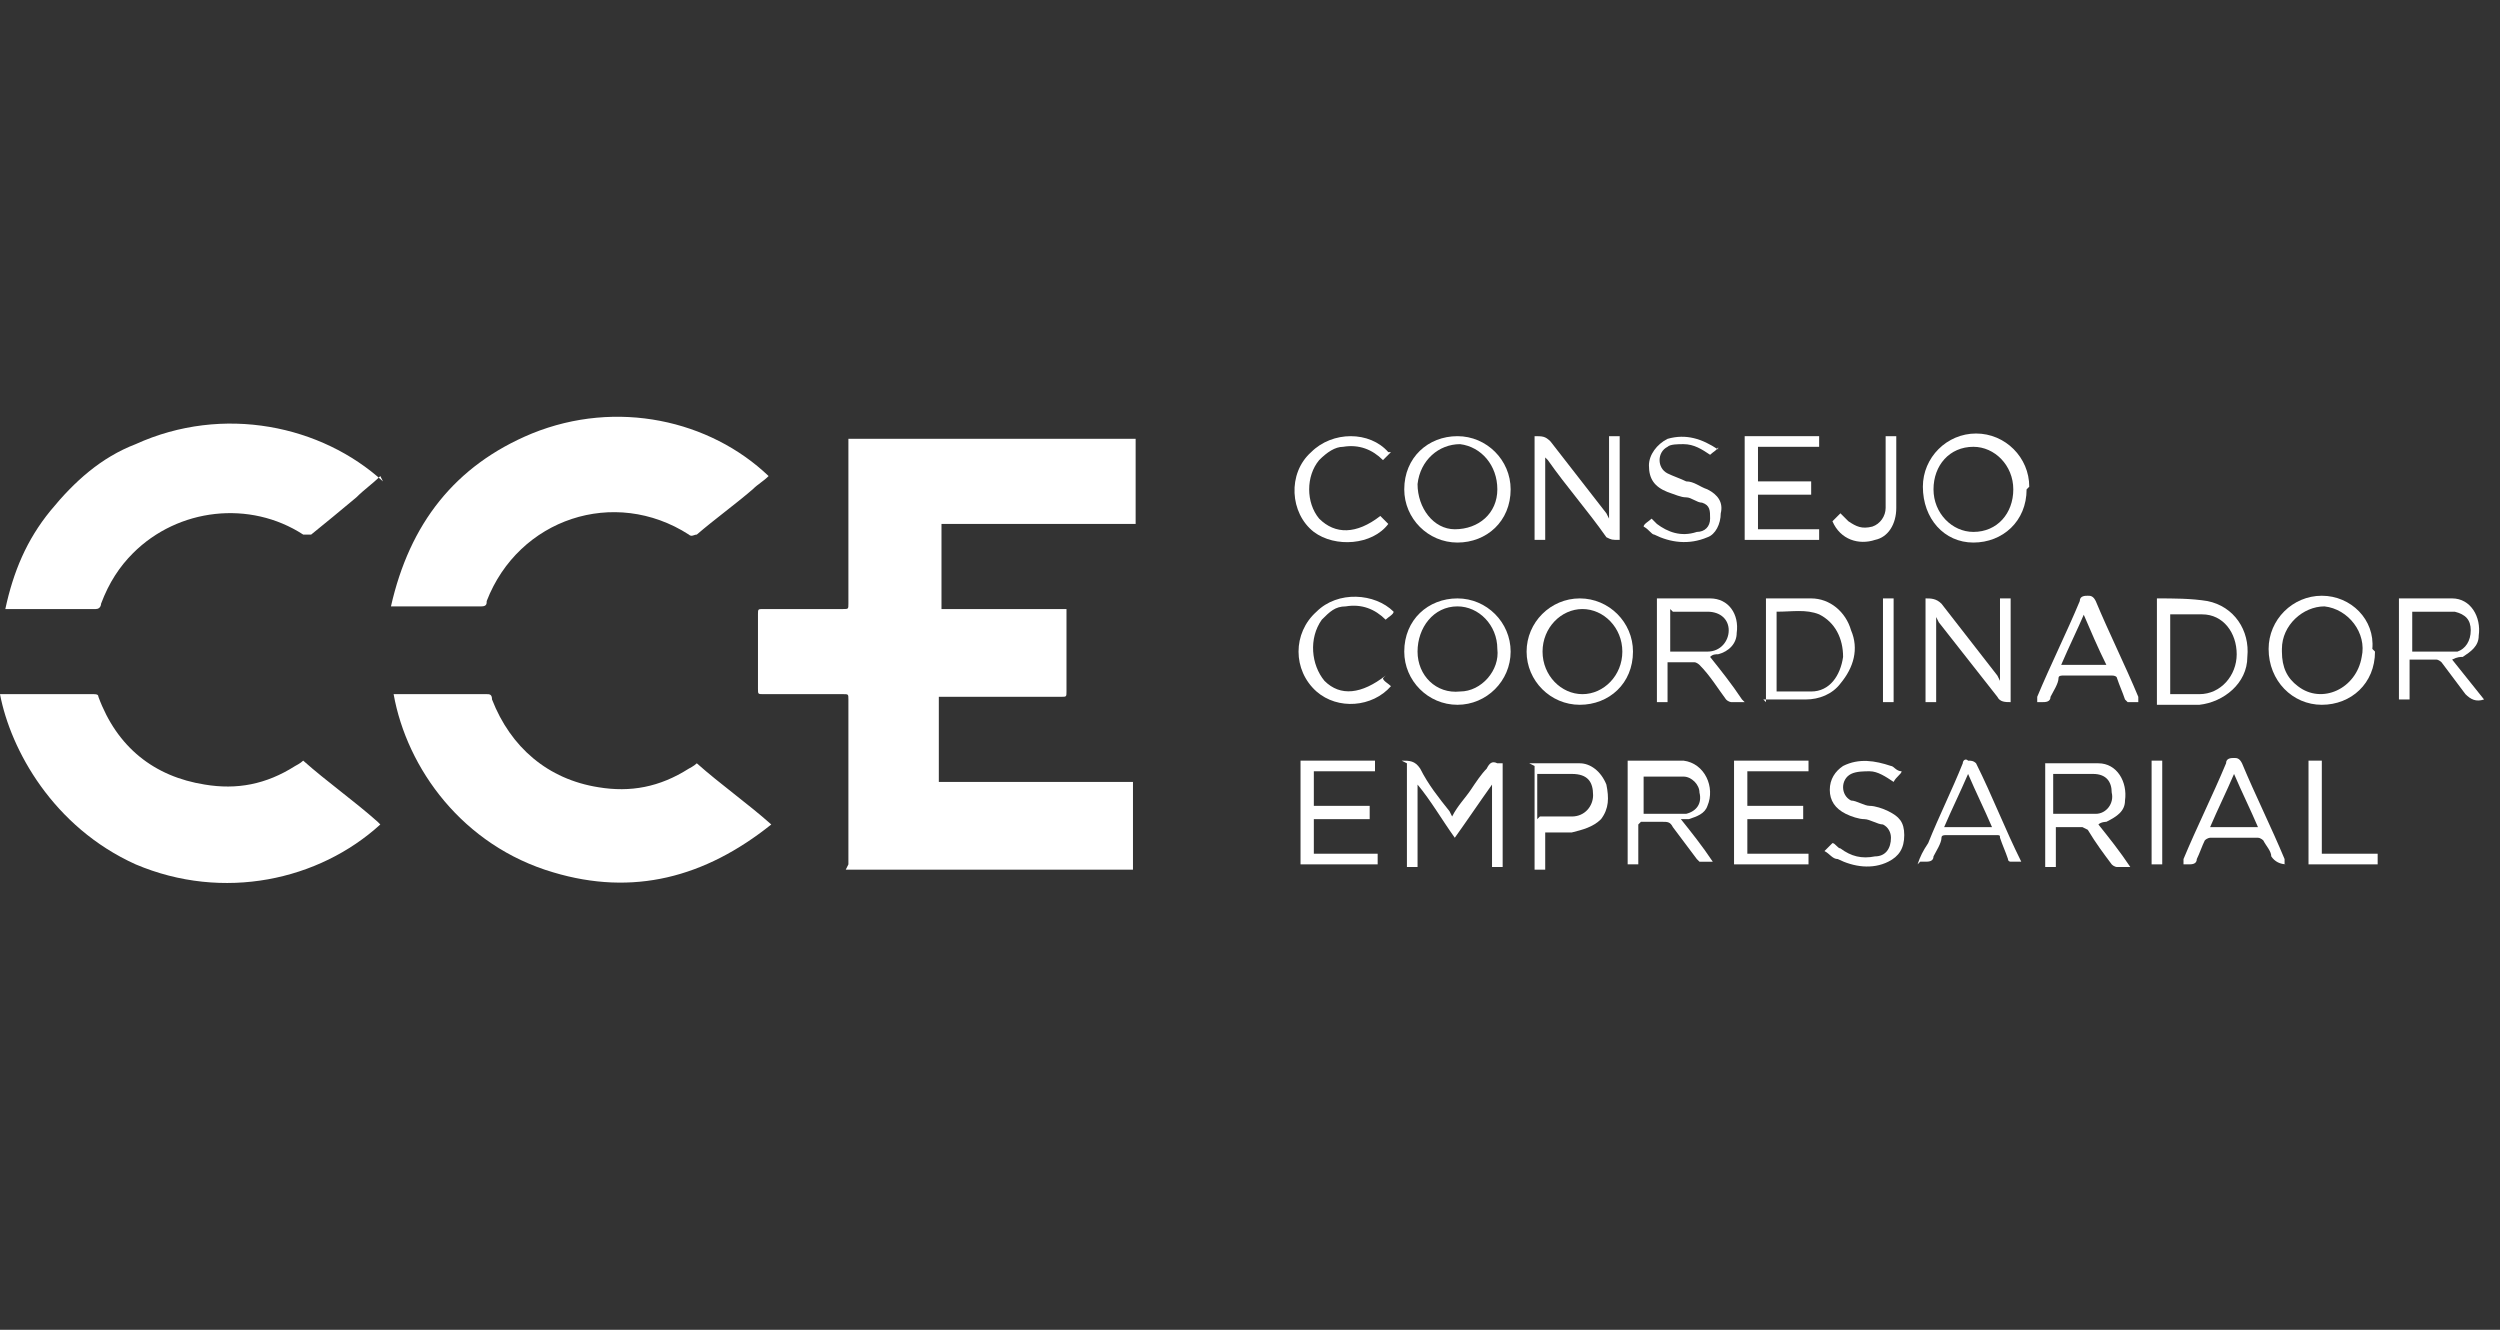
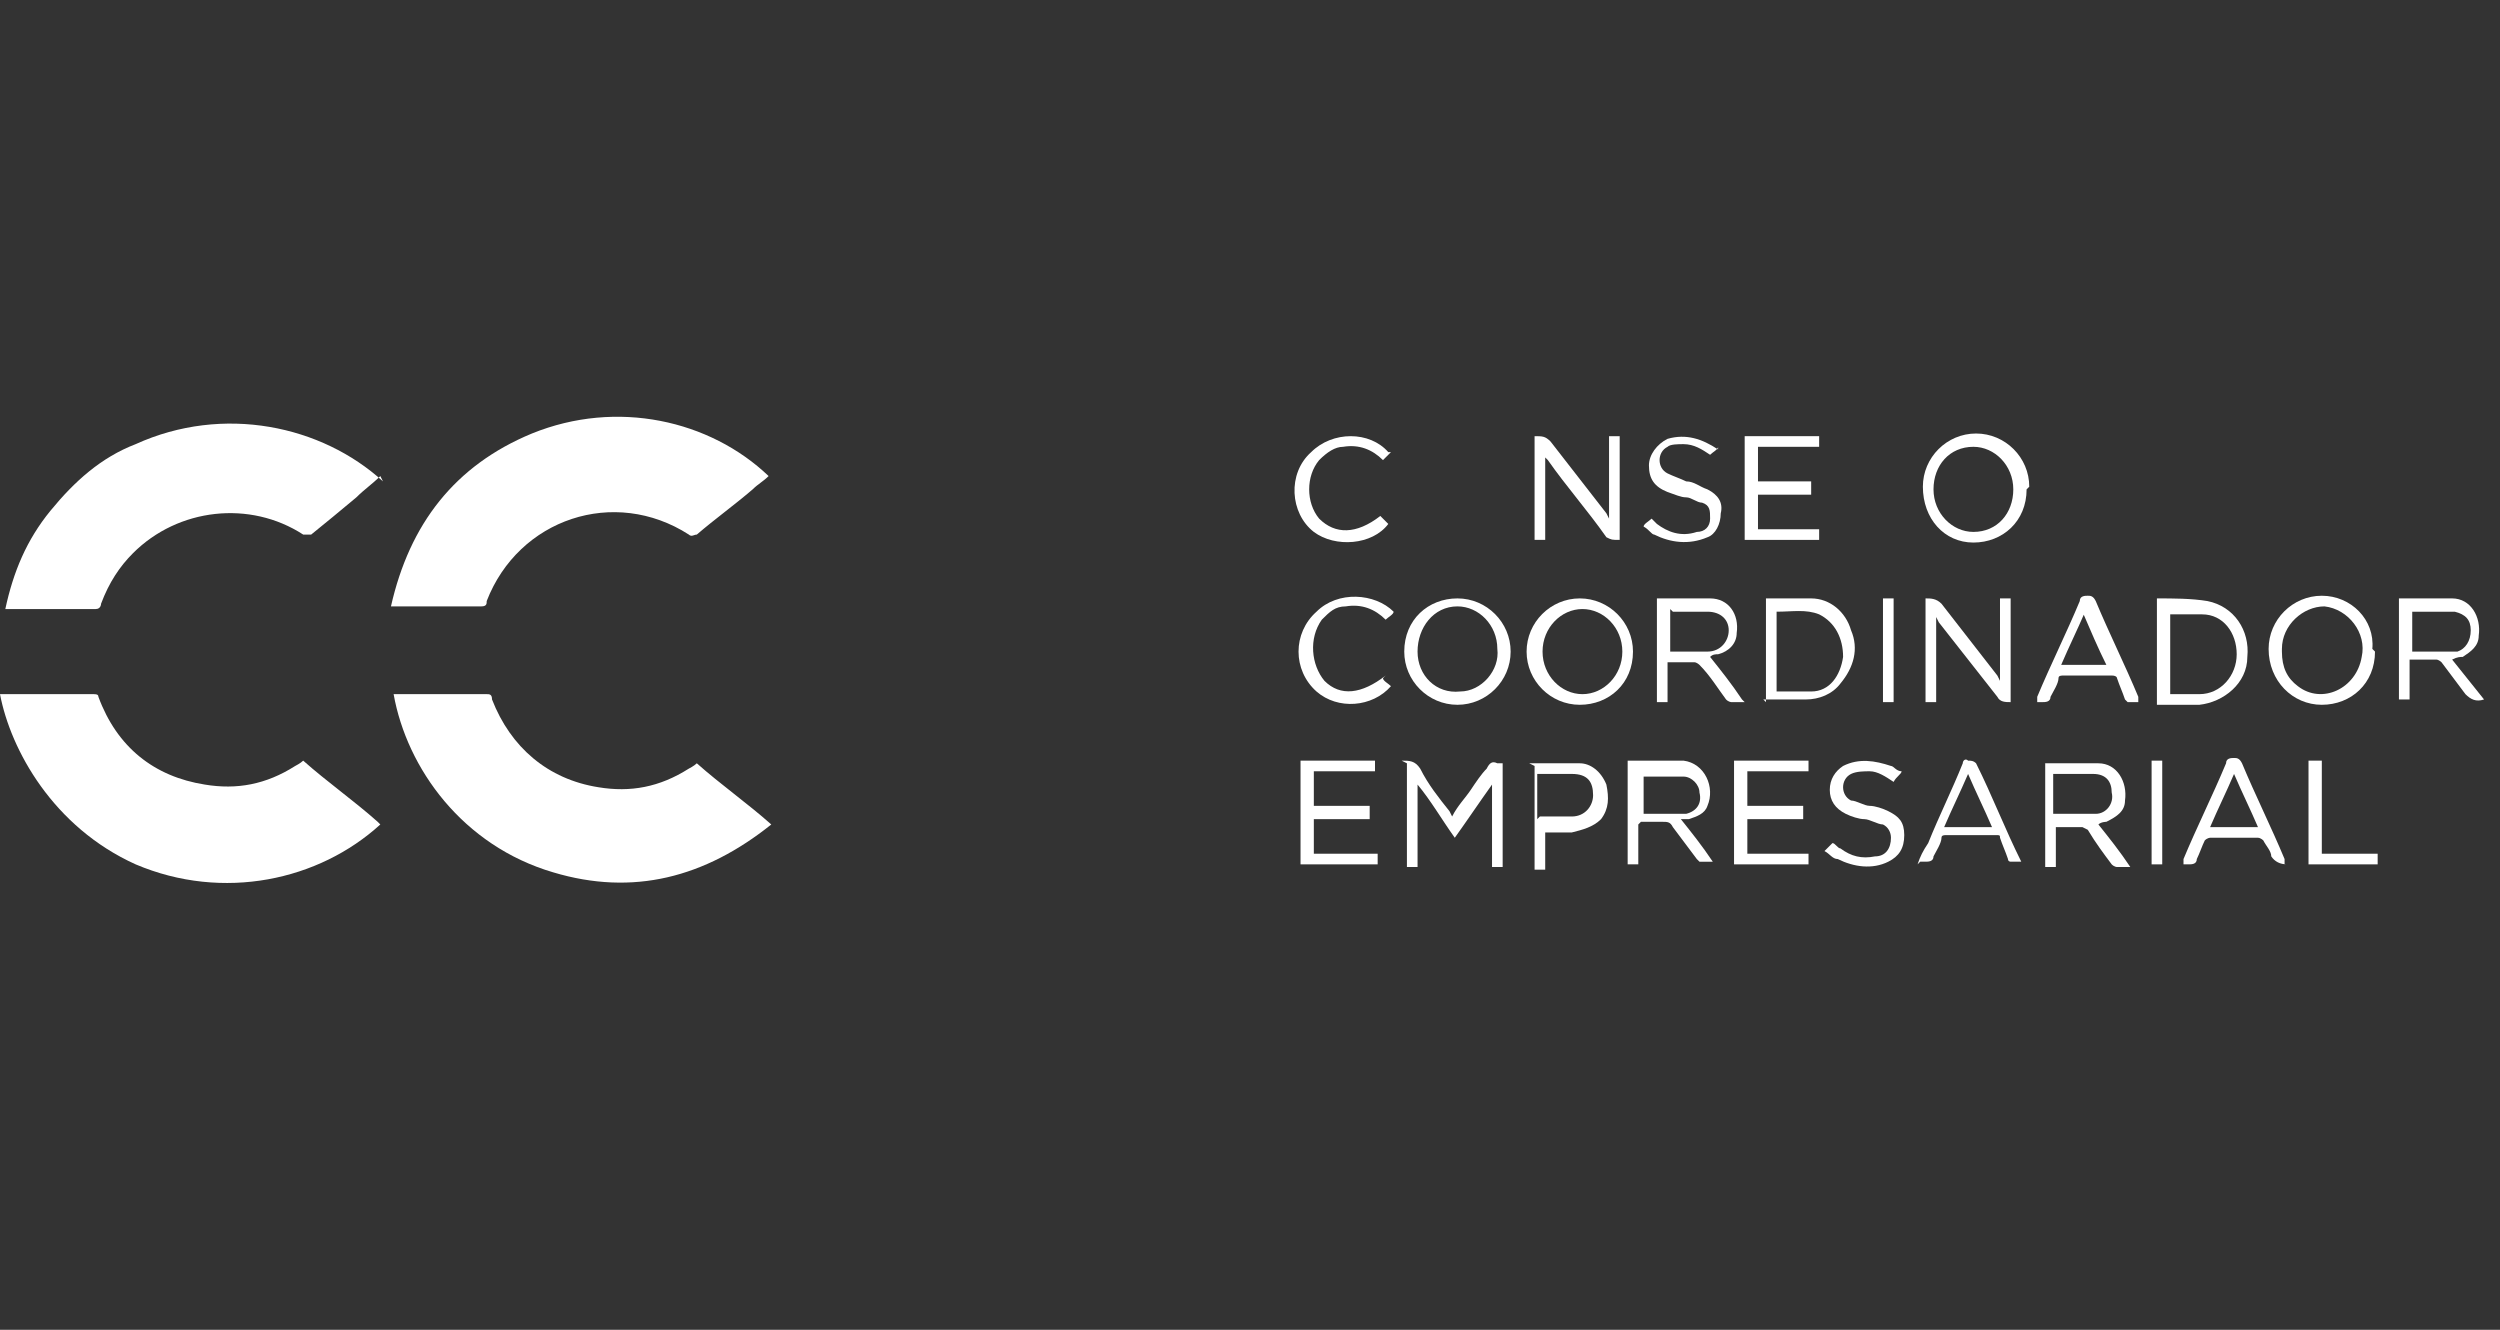
<svg xmlns="http://www.w3.org/2000/svg" id="Capa_1" version="1.1" viewBox="0 0 94 50">
  <rect x="0" y="0" width="94" height="50" fill="#333333" stroke="none" />
  <defs>
    <style>
      .st0 {
        fill: #fff;
      }
    </style>
  </defs>
-   <path class="st0" d="M31.9,32.5v-6.2c0-.2,0-.2-.2-.2-1,0-2,0-3,0-.2,0-.2,0-.2-.2,0-.9,0-1.9,0-2.8,0-.2,0-.2.2-.2,1,0,2,0,3,0,.2,0,.2,0,.2-.2,0-2,0-4,0-5.9v-.3h10.8v3.2h-7.3v3.2h4.7c0,0,0,.1,0,.2,0,1,0,1.9,0,2.9,0,.2,0,.2-.2.2-1.4,0-2.8,0-4.3,0h-.3v3.2h7.3v3.3h-10.8Z" />
  <path class="st0" d="M14.8,26.1c0,0,.1,0,.2,0,1.1,0,2.2,0,3.3,0,.1,0,.2,0,.2.2.7,1.8,2.1,3,4,3.3,1.2.2,2.3,0,3.4-.7,0,0,.2-.1.3-.2.9.8,1.9,1.5,2.8,2.3-2.5,2-5.2,2.7-8.2,1.8-3.4-1-5.5-3.9-6-6.7" />
  <path class="st0" d="M14.3,31c-2.3,2.1-5.9,2.9-9.2,1.5C2,31.1.4,28.2,0,26.1c0,0,.1,0,.2,0,1.1,0,2.2,0,3.3,0,.1,0,.2,0,.2.1.7,1.9,2.1,3,4,3.3,1.2.2,2.3,0,3.4-.7,0,0,.2-.1.3-.2.9.8,1.9,1.5,2.8,2.3" />
  <path class="st0" d="M14.3,17.9c-.3.3-.6.5-.9.8-.6.5-1.2,1-1.7,1.4,0,0-.2,0-.3,0-2-1.3-4.7-1-6.4.7-.5.5-.9,1.1-1.2,1.9,0,0,0,.2-.2.2-1.1,0-2.3,0-3.4,0,0,0,0,0,0,0,.3-1.4.8-2.6,1.7-3.7.9-1.1,1.9-2,3.2-2.5,3.3-1.5,7-.7,9.3,1.4" />
  <path class="st0" d="M14.7,22.8c.7-3.1,2.4-5.3,5.3-6.5,3.2-1.3,6.7-.5,8.9,1.6-.2.2-.4.3-.6.5-.7.6-1.4,1.1-2.1,1.7-.1,0-.2.1-.3,0-2.8-1.8-6.4-.6-7.6,2.5,0,.1,0,.2-.2.2-1.1,0-2.2,0-3.3,0,0,0,0,0-.2,0" />
  <path class="st0" d="M52.7,28.6c.3,0,.5,0,.7.3.3.6.7,1.1,1.1,1.6,0,0,0,0,.1.2.2-.4.5-.7.7-1,.2-.3.4-.6.6-.8.1-.2.2-.3.4-.2,0,0,0,0,.2,0v3.9h-.4v-3.1s0,0,0,0c-.5.7-.9,1.3-1.4,2-.5-.7-.9-1.4-1.4-2,0,0,0,0,0,0v3.1h-.4v-3.9Z" />
  <path class="st0" d="M76.8,28.7c.7,0,1.4,0,2.1,0,.7,0,1.1.7,1,1.4,0,.4-.3.6-.7.8,0,0-.2,0-.3.1.4.5.8,1,1.2,1.6-.2,0-.3,0-.5,0,0,0-.1,0-.2-.1-.3-.4-.6-.8-.9-1.3,0,0-.2-.1-.2-.1-.3,0-.6,0-1,0v1.5h-.4v-3.9ZM77.3,30.6s0,0,0,0c.3,0,.6,0,.9,0,.2,0,.4,0,.6,0,.4,0,.7-.4.6-.8,0-.4-.2-.7-.7-.7-.5,0-1,0-1.5,0,0,0,0,0,0,0v1.5Z" />
  <path class="st0" d="M75.2,22.5h.4v3.9c-.2,0-.4,0-.5-.2-.7-.9-1.5-1.9-2.2-2.8,0,0,0,0-.1-.2v3.2h-.4v-3.9c.2,0,.4,0,.6.2.7.9,1.4,1.8,2.1,2.7,0,0,0,0,.1.2v-3.1Z" />
  <path class="st0" d="M58.1,20.3h-.4v-3.9c.3,0,.4,0,.6.2.7.9,1.4,1.8,2.1,2.7,0,0,0,0,.1.2v-3.1h.4v3.9c-.3,0-.3,0-.5-.1-.7-1-1.5-1.9-2.2-2.9,0,0,0,0-.1-.1v3.2Z" />
  <path class="st0" d="M81.1,22.5c.6,0,1.3,0,1.9.1,1,.2,1.6,1.1,1.5,2.1,0,1-.9,1.7-1.8,1.8-.5,0-1,0-1.6,0v-3.9ZM81.6,23v3.1c.4,0,.7,0,1.1,0,.8,0,1.4-.7,1.4-1.5,0-.8-.5-1.5-1.3-1.5-.4,0-.8,0-1.2,0" />
  <path class="st0" d="M65.6,26.4c-.2,0-.3,0-.5,0,0,0-.1,0-.2-.1-.3-.4-.6-.9-1-1.3,0,0-.1-.1-.2-.1-.3,0-.6,0-1,0v1.5h-.4v-3.9s0,0,0,0c.7,0,1.3,0,2,0,.7,0,1.1.6,1,1.3,0,.4-.3.7-.7.8-.1,0-.2,0-.3.1.4.5.8,1,1.2,1.6M62.8,22.9v1.6c.4,0,.7,0,1.1,0,0,0,.2,0,.3,0,.5,0,.8-.4.8-.8,0-.4-.3-.7-.8-.7-.4,0-.9,0-1.3,0" />
  <path class="st0" d="M90.2,22.5c.7,0,1.4,0,2,0,.7,0,1.1.7,1,1.4,0,.4-.3.6-.6.8-.1,0-.2,0-.4.1.4.5.8,1,1.2,1.5-.3.1-.5,0-.7-.2-.3-.4-.6-.8-.9-1.2,0,0-.1-.1-.2-.1-.3,0-.6,0-1,0v1.5h-.4v-3.9ZM90.7,24.5c.5,0,.9,0,1.4,0,0,0,.2,0,.3,0,.3-.1.5-.4.5-.8,0-.4-.2-.6-.6-.7-.5,0-1,0-1.6,0v1.6Z" />
  <path class="st0" d="M61.6,31v1.5h-.4v-3.9c.4,0,.9,0,1.3,0,.3,0,.5,0,.8,0,.8.1,1.2,1,.9,1.7-.1.3-.4.4-.7.5,0,0-.2,0-.3,0,.4.5.8,1,1.2,1.6-.2,0-.3,0-.5,0,0,0,0,0-.1-.1-.3-.4-.6-.8-.9-1.2-.1-.2-.2-.2-.4-.2-.3,0-.5,0-.8,0M61.7,30.6c.5,0,.9,0,1.4,0,0,0,.2,0,.3,0,.4-.1.6-.4.5-.8,0-.3-.3-.6-.6-.6-.4,0-.9,0-1.3,0,0,0-.1,0-.2,0v1.6Z" />
-   <path class="st0" d="M52.8,18.4c0-1.2.9-2,2-2,1.1,0,2,.9,2,2,0,1.2-.9,2-2,2-1.1,0-2-.9-2-2M56.3,18.4c0-.9-.6-1.6-1.4-1.7-.8,0-1.5.6-1.6,1.5,0,.9.6,1.7,1.4,1.7.9,0,1.6-.6,1.6-1.5" />
  <path class="st0" d="M89.3,24.5c0,1.2-.9,2-2,2-1.1,0-2-.9-2-2.1,0-1.1.9-2,2-2,1.1,0,2,.9,1.9,2M85.8,24.5c0,.6.2,1,.6,1.3.9.7,2.2.1,2.4-1.1.2-.9-.5-1.8-1.4-1.9-.8,0-1.6.7-1.6,1.6" />
  <path class="st0" d="M76.2,18.4c0,1.2-.9,2-2,2-1.1,0-1.9-.9-1.9-2.1,0-1.1.9-2,2-2,1.1,0,2,.9,2,2M74.2,20c.9,0,1.5-.7,1.5-1.6,0-.9-.7-1.6-1.5-1.6-.9,0-1.5.7-1.5,1.6,0,.9.7,1.6,1.5,1.6" />
  <path class="st0" d="M52.8,24.5c0-1.2.9-2,2-2,1.1,0,2,.9,2,2,0,1.1-.9,2-2,2-1.1,0-2-.9-2-2M56.3,24.4c0-.9-.7-1.6-1.5-1.6-.9,0-1.5.8-1.5,1.7,0,.9.7,1.6,1.6,1.5.8,0,1.5-.8,1.4-1.6" />
  <path class="st0" d="M61.4,24.5c0,1.2-.9,2-2,2-1.1,0-2-.9-2-2,0-1.1.9-2,2-2,1.1,0,2,.9,2,2M61,24.5c0-.9-.7-1.6-1.5-1.6-.8,0-1.5.7-1.5,1.6,0,.9.7,1.6,1.5,1.6.8,0,1.5-.7,1.5-1.6" />
  <path class="st0" d="M66.4,26.4v-3.9s0,0,0,0c.6,0,1.1,0,1.7,0,.7,0,1.3.5,1.5,1.2.3.7.1,1.4-.4,2-.3.4-.8.6-1.3.6-.5,0-1,0-1.6,0M66.8,26c.4,0,.9,0,1.3,0,.7,0,1.1-.6,1.2-1.3,0-.7-.3-1.3-.9-1.6-.5-.2-1-.1-1.6-.1v3.1Z" />
  <polygon class="st0" points="51.8 32.1 51.8 32.5 48.9 32.5 48.9 28.6 51.7 28.6 51.7 29 49.4 29 49.4 30.3 51.5 30.3 51.5 30.8 49.4 30.8 49.4 32.1 51.8 32.1" />
  <polygon class="st0" points="68.4 16.8 66.1 16.8 66.1 18.1 68.1 18.1 68.1 18.6 66.1 18.6 66.1 19.9 68.4 19.9 68.4 20.3 65.6 20.3 65.6 16.4 68.4 16.4 68.4 16.8" />
  <polygon class="st0" points="65.7 30.3 67.8 30.3 67.8 30.8 65.7 30.8 65.7 32.1 68 32.1 68 32.5 65.2 32.5 65.2 28.6 68 28.6 68 29 65.7 29 65.7 30.3" />
  <path class="st0" d="M72.1,32.5c.1-.3.2-.5.4-.8.4-1,.9-2,1.3-3,0-.1.1-.2.2-.1.1,0,.2,0,.3.1.6,1.2,1.1,2.5,1.7,3.7,0,0,0,0,0,0-.1,0-.3,0-.4,0,0,0-.1,0-.1-.1-.1-.3-.2-.5-.3-.8,0-.1,0-.1-.2-.1-.6,0-1.2,0-1.8,0-.1,0-.2,0-.2.1,0,.2-.2.5-.3.7,0,.2-.2.2-.3.2,0,0-.1,0-.2,0M73.2,31.1h1.7c-.3-.7-.6-1.3-.9-2-.3.7-.6,1.3-.9,2" />
  <path class="st0" d="M86,32.5s0,0,0,0q-.4,0-.6-.3c0-.2-.2-.4-.3-.6,0,0-.1-.1-.2-.1-.6,0-1.2,0-1.8,0,0,0-.1,0-.2.1-.1.2-.2.5-.3.7,0,.2-.2.2-.3.2,0,0-.1,0-.2,0,0,0,0-.1,0-.2.5-1.2,1.1-2.4,1.6-3.6,0-.2.2-.2.3-.2.1,0,.2,0,.3.2.5,1.2,1.1,2.4,1.6,3.6,0,0,0,.1,0,.2M84.9,31.1c-.3-.7-.6-1.3-.9-2-.3.7-.6,1.3-.9,2h1.7Z" />
  <path class="st0" d="M80.4,26.4c-.1,0-.3,0-.4,0,0,0,0,0-.1-.1-.1-.3-.2-.5-.3-.8,0,0,0-.1-.2-.1-.6,0-1.2,0-1.8,0-.1,0-.2,0-.2.1,0,.2-.2.5-.3.7,0,.2-.2.2-.3.2,0,0-.1,0-.2,0,0,0,0-.1,0-.2.5-1.2,1.1-2.4,1.6-3.6,0-.2.2-.2.3-.2.1,0,.2,0,.3.2.5,1.2,1.1,2.4,1.6,3.6,0,0,0,.1,0,.2M78.4,23c-.3.7-.6,1.3-.9,2h1.7c-.3-.6-.6-1.3-.9-2" />
  <path class="st0" d="M57.5,28.7c.6,0,1.3,0,1.9,0,.4,0,.8.3,1,.8.1.5.1.9-.2,1.3-.3.3-.7.4-1.1.5-.3,0-.7,0-1,0v1.4h-.4v-3.9ZM57.9,30.7c.3,0,.6,0,.9,0,.1,0,.2,0,.3,0,.5,0,.8-.4.8-.8,0-.5-.2-.8-.8-.8-.4,0-.8,0-1.3,0v1.7Z" />
  <path class="st0" d="M64.6,16.8c0,.1-.2.2-.3.3-.3-.2-.6-.4-1-.4-.2,0-.5,0-.6.1-.4.2-.4.8,0,1,.2.1.5.2.7.3.3,0,.5.2.8.3.4.2.6.5.5.9,0,.4-.2.8-.5.9-.7.3-1.4.2-2-.1-.1,0-.2-.2-.4-.3,0-.1.2-.2.3-.3,0,0,.1.1.2.2.4.3.9.5,1.5.3.3,0,.5-.2.5-.5,0-.3,0-.5-.3-.6-.2,0-.4-.2-.6-.2-.2,0-.4-.1-.7-.2-.5-.2-.7-.5-.7-1,0-.4.3-.8.7-1,.7-.2,1.3,0,1.9.4" />
  <path class="st0" d="M71.5,29c0,.1-.2.2-.3.4-.3-.2-.6-.4-.9-.4-.2,0-.5,0-.7.1-.2.1-.3.3-.3.5,0,.2.1.4.3.5.2,0,.5.2.7.2.2,0,.5.1.7.2.4.2.6.4.6.9,0,.5-.2.8-.6,1-.6.3-1.3.2-1.9-.1-.2,0-.3-.2-.5-.3.1-.1.2-.2.3-.3.1,0,.2.2.3.2.4.3.8.4,1.3.3.4,0,.6-.3.6-.7,0-.2-.1-.4-.3-.5-.2,0-.5-.2-.7-.2-.2,0-.5-.1-.7-.2-.4-.2-.6-.5-.6-.9,0-.4.2-.7.5-.9.6-.3,1.2-.2,1.8,0,.1,0,.2.2.4.2" />
  <path class="st0" d="M52,25.5c0,.1.2.2.3.3-.7.8-2,.9-2.8.2-.9-.8-.9-2.2,0-3,.8-.8,2.2-.7,2.9,0,0,.1-.2.2-.3.3-.4-.4-.9-.6-1.5-.5-.4,0-.6.2-.9.5-.5.7-.4,1.7.1,2.3.6.6,1.4.5,2.3-.2" />
  <path class="st0" d="M52.3,17c-.1.1-.2.2-.3.3-.4-.4-.9-.6-1.5-.5-.3,0-.6.2-.9.5-.5.6-.5,1.6,0,2.2.6.6,1.4.6,2.3-.1,0,0,.2.2.3.3-.6.8-2,.9-2.8.3-.9-.7-1-2.2-.1-3,.8-.8,2.2-.8,2.9,0" />
  <polygon class="st0" points="86.8 32.5 86.8 28.6 87.3 28.6 87.3 32.1 89.4 32.1 89.4 32.5 86.8 32.5" />
-   <path class="st0" d="M70.9,16.4h.4c0,0,0,.1,0,.2,0,.8,0,1.7,0,2.5,0,.6-.3,1.1-.8,1.2-.6.2-1.3,0-1.6-.7,0,0,.2-.2.3-.3.1.1.2.2.3.3.3.2.5.3.9.2.3-.1.5-.4.5-.7,0-.7,0-1.5,0-2.2,0-.2,0-.4,0-.6" />
  <rect class="st0" x="80.9" y="28.6" width=".4" height="3.9" />
  <rect class="st0" x="70.8" y="22.5" width=".4" height="3.9" />
</svg>